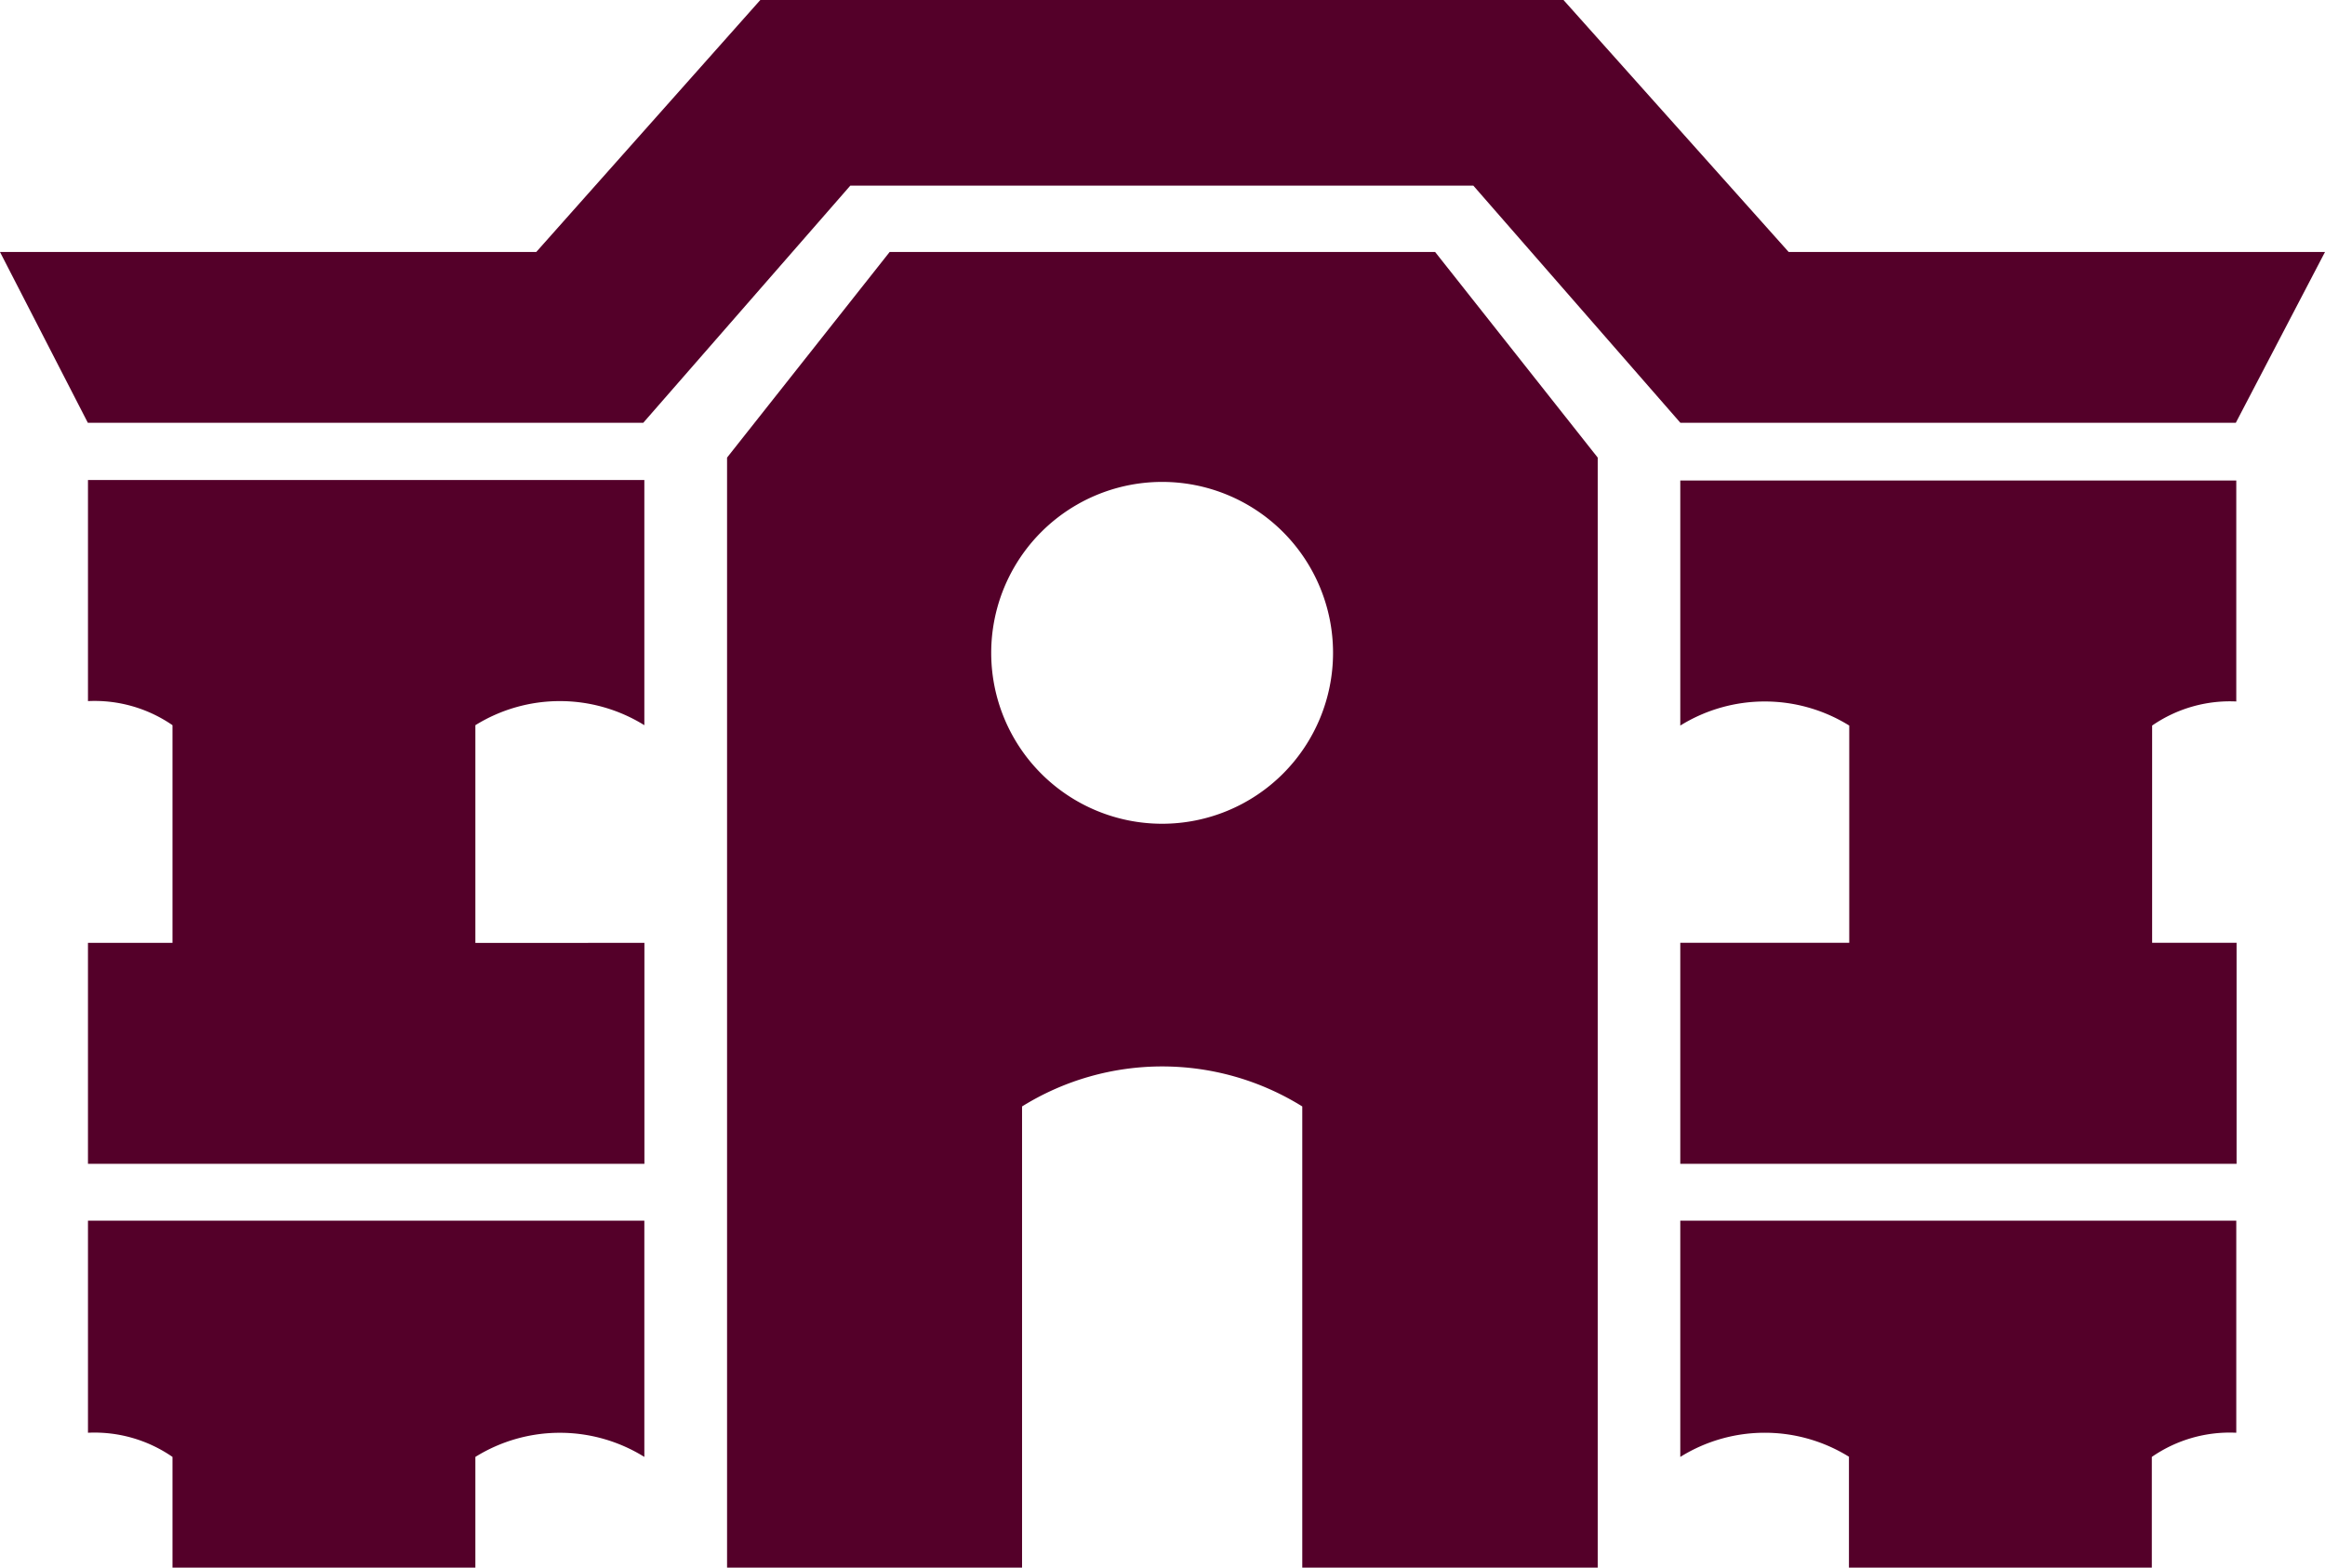
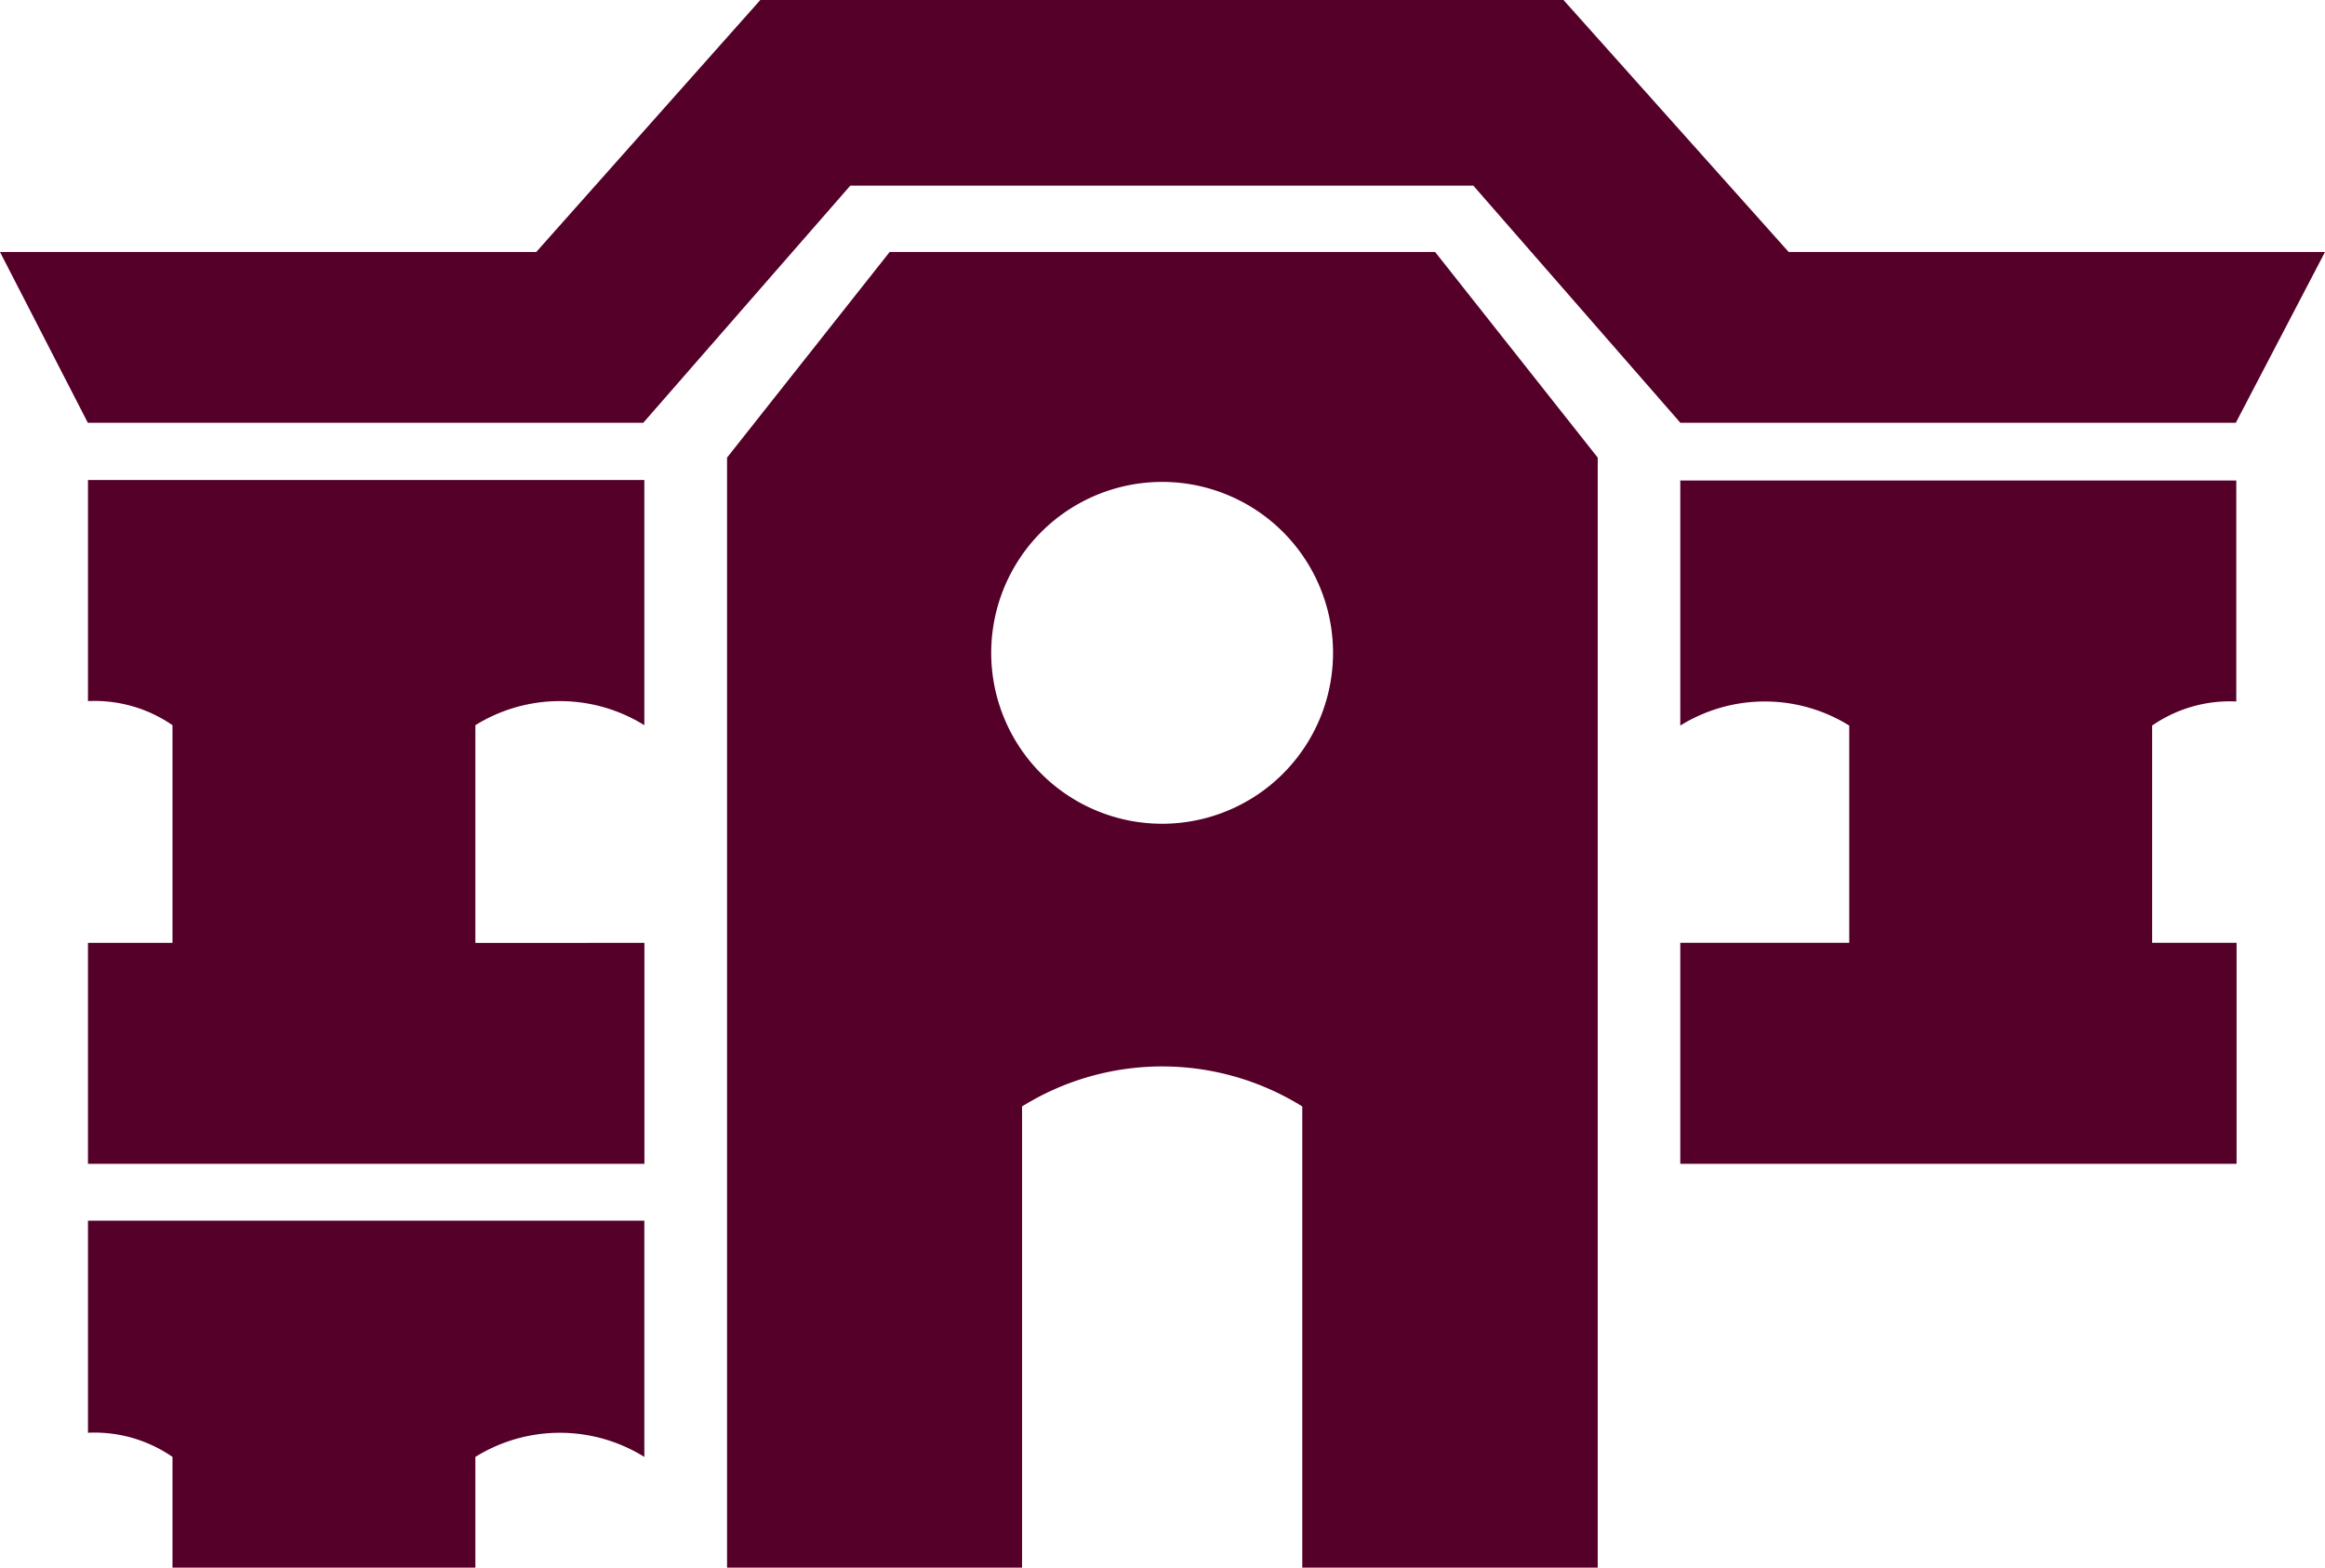
<svg xmlns="http://www.w3.org/2000/svg" width="30.974" height="20.884" viewBox="0 0 30.974 20.884">
  <g id="思孟堂" transform="translate(-523.815 -190.928)">
    <g id="组_260" data-name="组 260">
      <g id="组_258" data-name="组 258">
        <path id="路径_184" data-name="路径 184" d="M530.148,203.489v-2.9a2.134,2.134,0,0,1,2.251,0v-3.266h-7.412v2.945h0a1.828,1.828,0,0,1,1.126.321v2.9h-1.126v2.943H532.4v-2.943Z" fill="#540029" />
-         <path id="路径_185" data-name="路径 185" d="M547.644,194.285l-3-3.357h-10.7l-2.985,3.357h-7.144l1.17,2.275h7.4l2.758-3.159h8.3l2.758,3.159h7.4l1.188-2.275Z" fill="#540029" />
+         <path id="路径_185" data-name="路径 185" d="M547.644,194.285l-3-3.357h-10.7l-2.985,3.357h-7.144l1.17,2.275h7.4l2.758-3.159h8.3l2.758,3.159h7.4l1.188-2.275" fill="#540029" />
        <path id="路径_186" data-name="路径 186" d="M526.113,211.812h4.035v-1.475a2.131,2.131,0,0,1,2.251,0V207.19h-7.412v2.825a1.827,1.827,0,0,1,1.126.322Z" fill="#540029" />
        <path id="路径_187" data-name="路径 187" d="M537.431,211.812v-6.144a3.535,3.535,0,0,1,3.733,0v6.144H545.1V197.024l-2.166-2.739h-7.267l-2.166,2.739v14.788Zm1.866-14.464a2.277,2.277,0,1,1-2.277,2.277A2.278,2.278,0,0,1,539.3,197.348Z" fill="#540029" />
        <path id="路径_188" data-name="路径 188" d="M553.607,200.273v-2.944H546.2v3.265h0a2.134,2.134,0,0,1,2.251,0v2.894H546.2v2.944h7.411v-2.944h-1.125v-2.894A1.822,1.822,0,0,1,553.607,200.273Z" fill="#540029" />
-         <path id="路径_189" data-name="路径 189" d="M548.447,210.337v1.475h4.035v-1.475a1.822,1.822,0,0,1,1.125-.322V207.19H546.2v3.147a2.128,2.128,0,0,1,2.251,0Z" fill="#540029" />
      </g>
    </g>
  </g>
</svg>